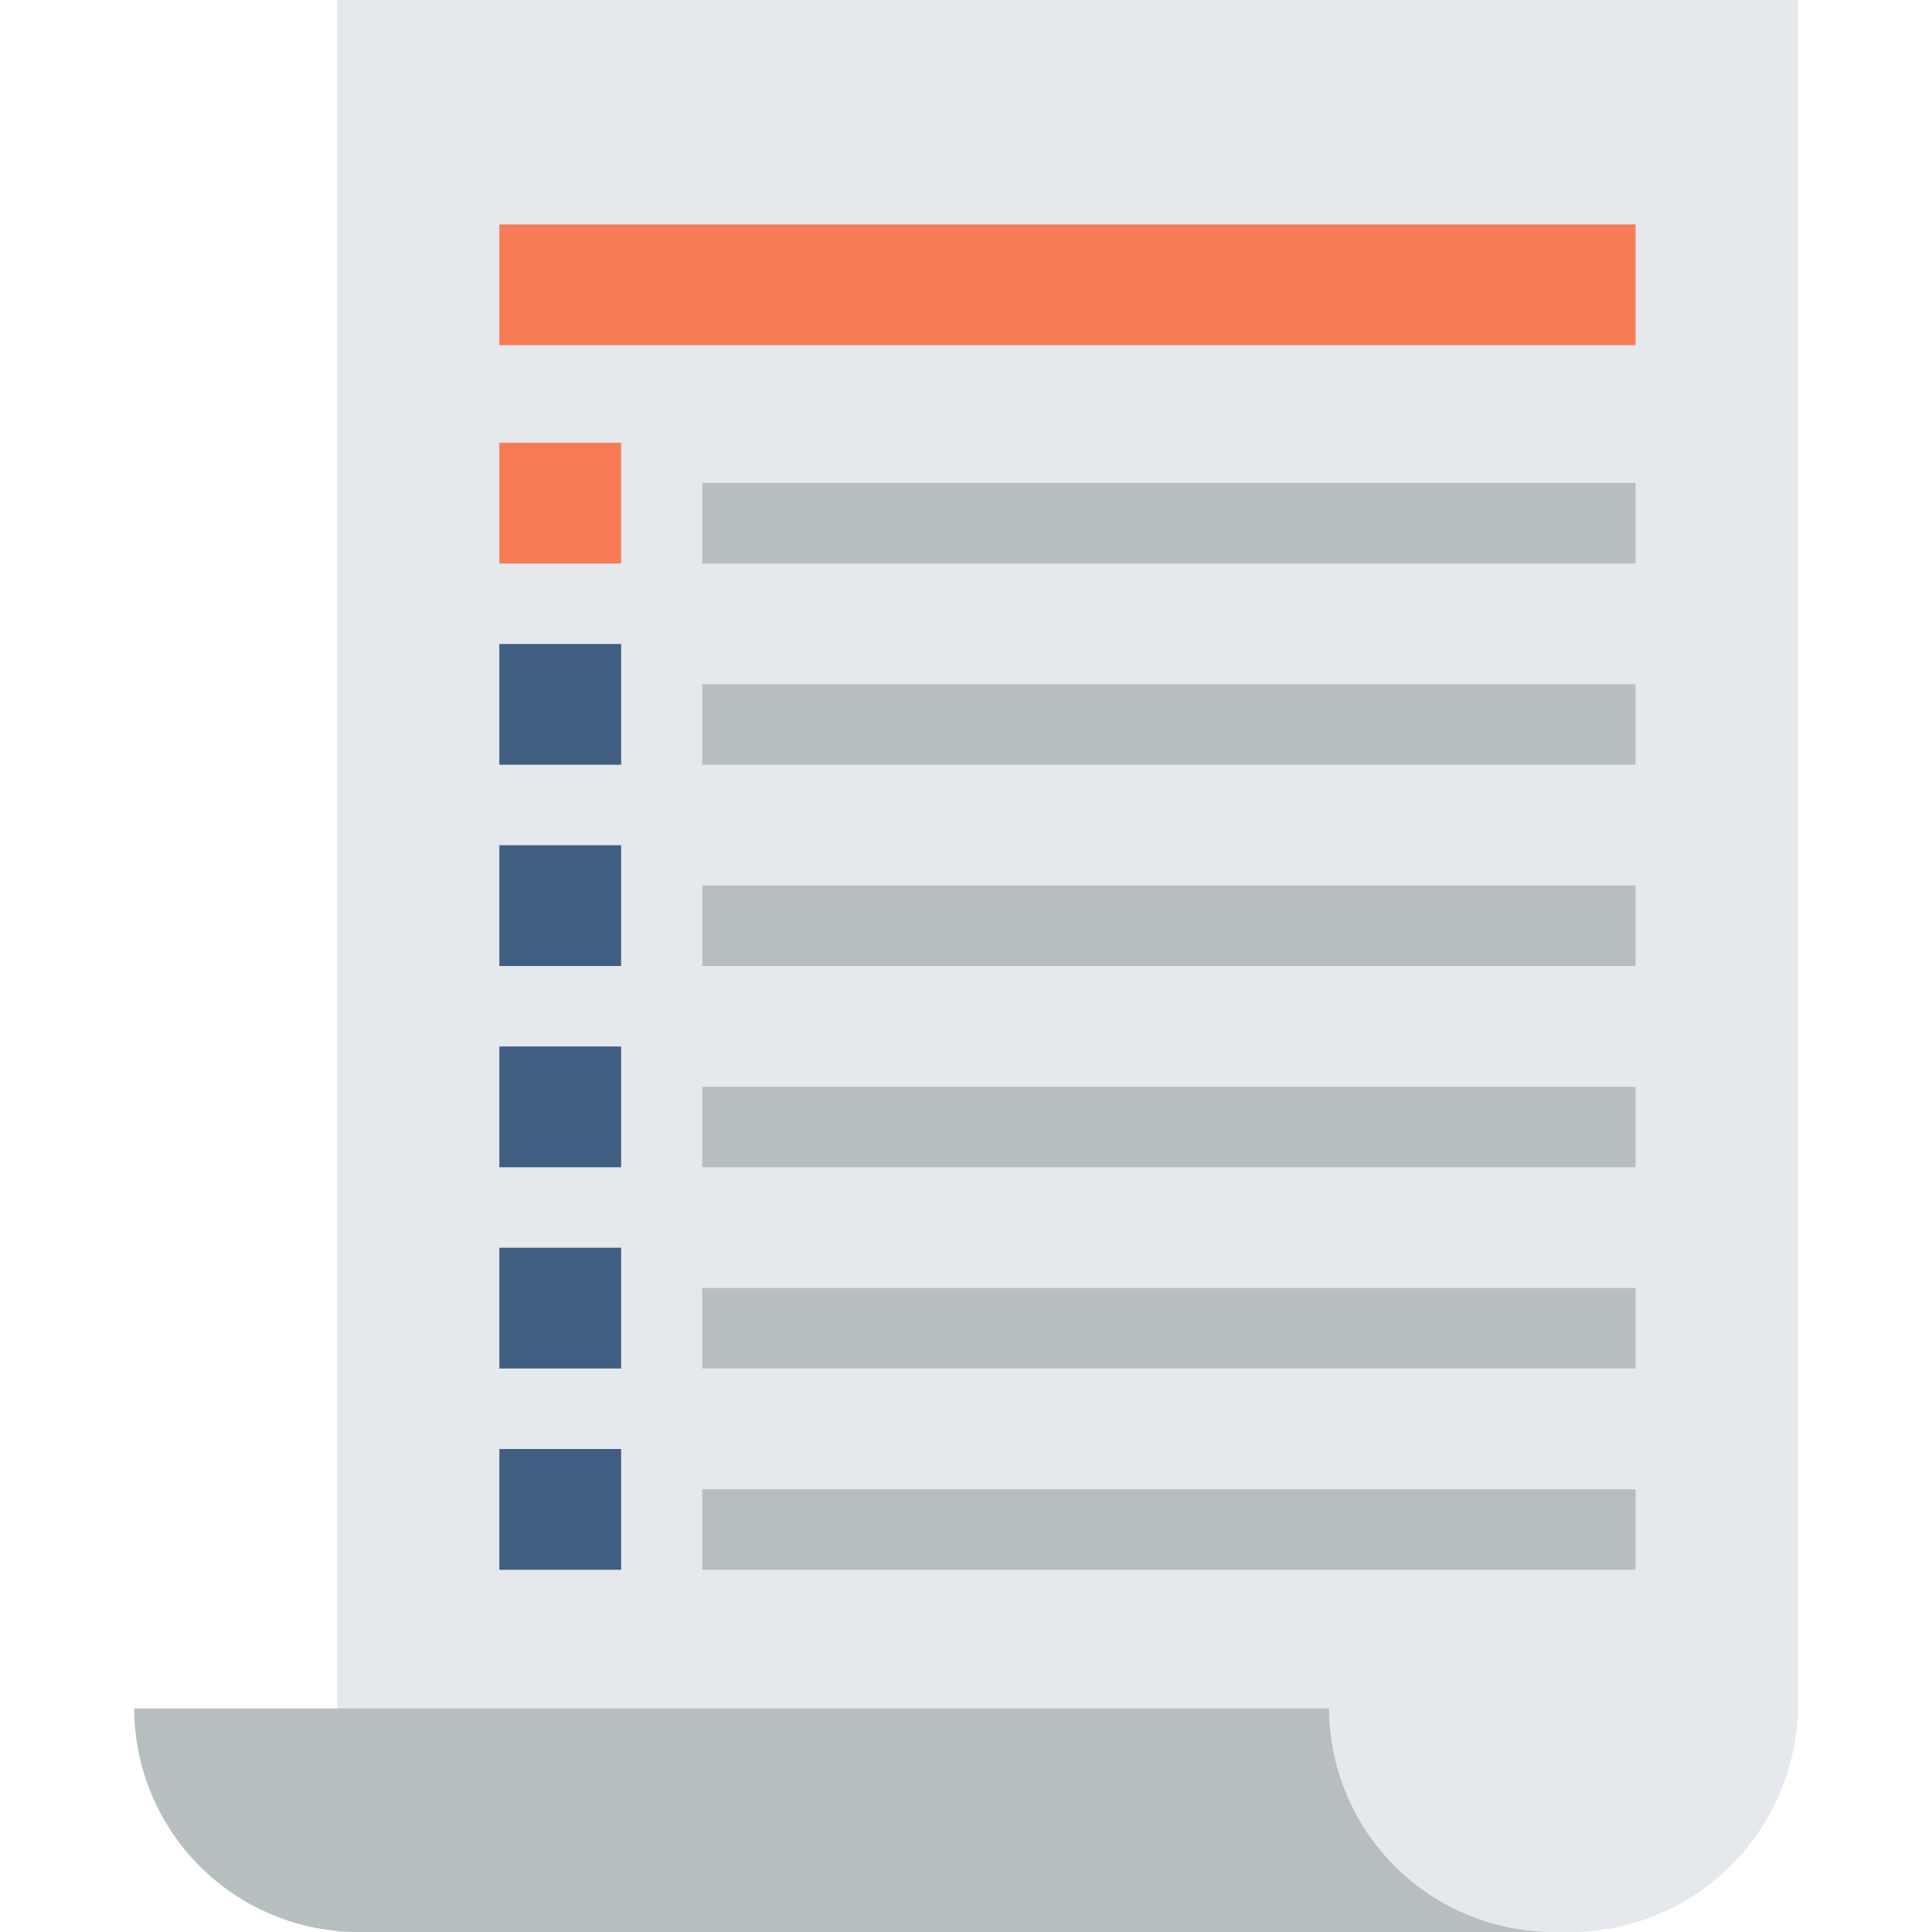
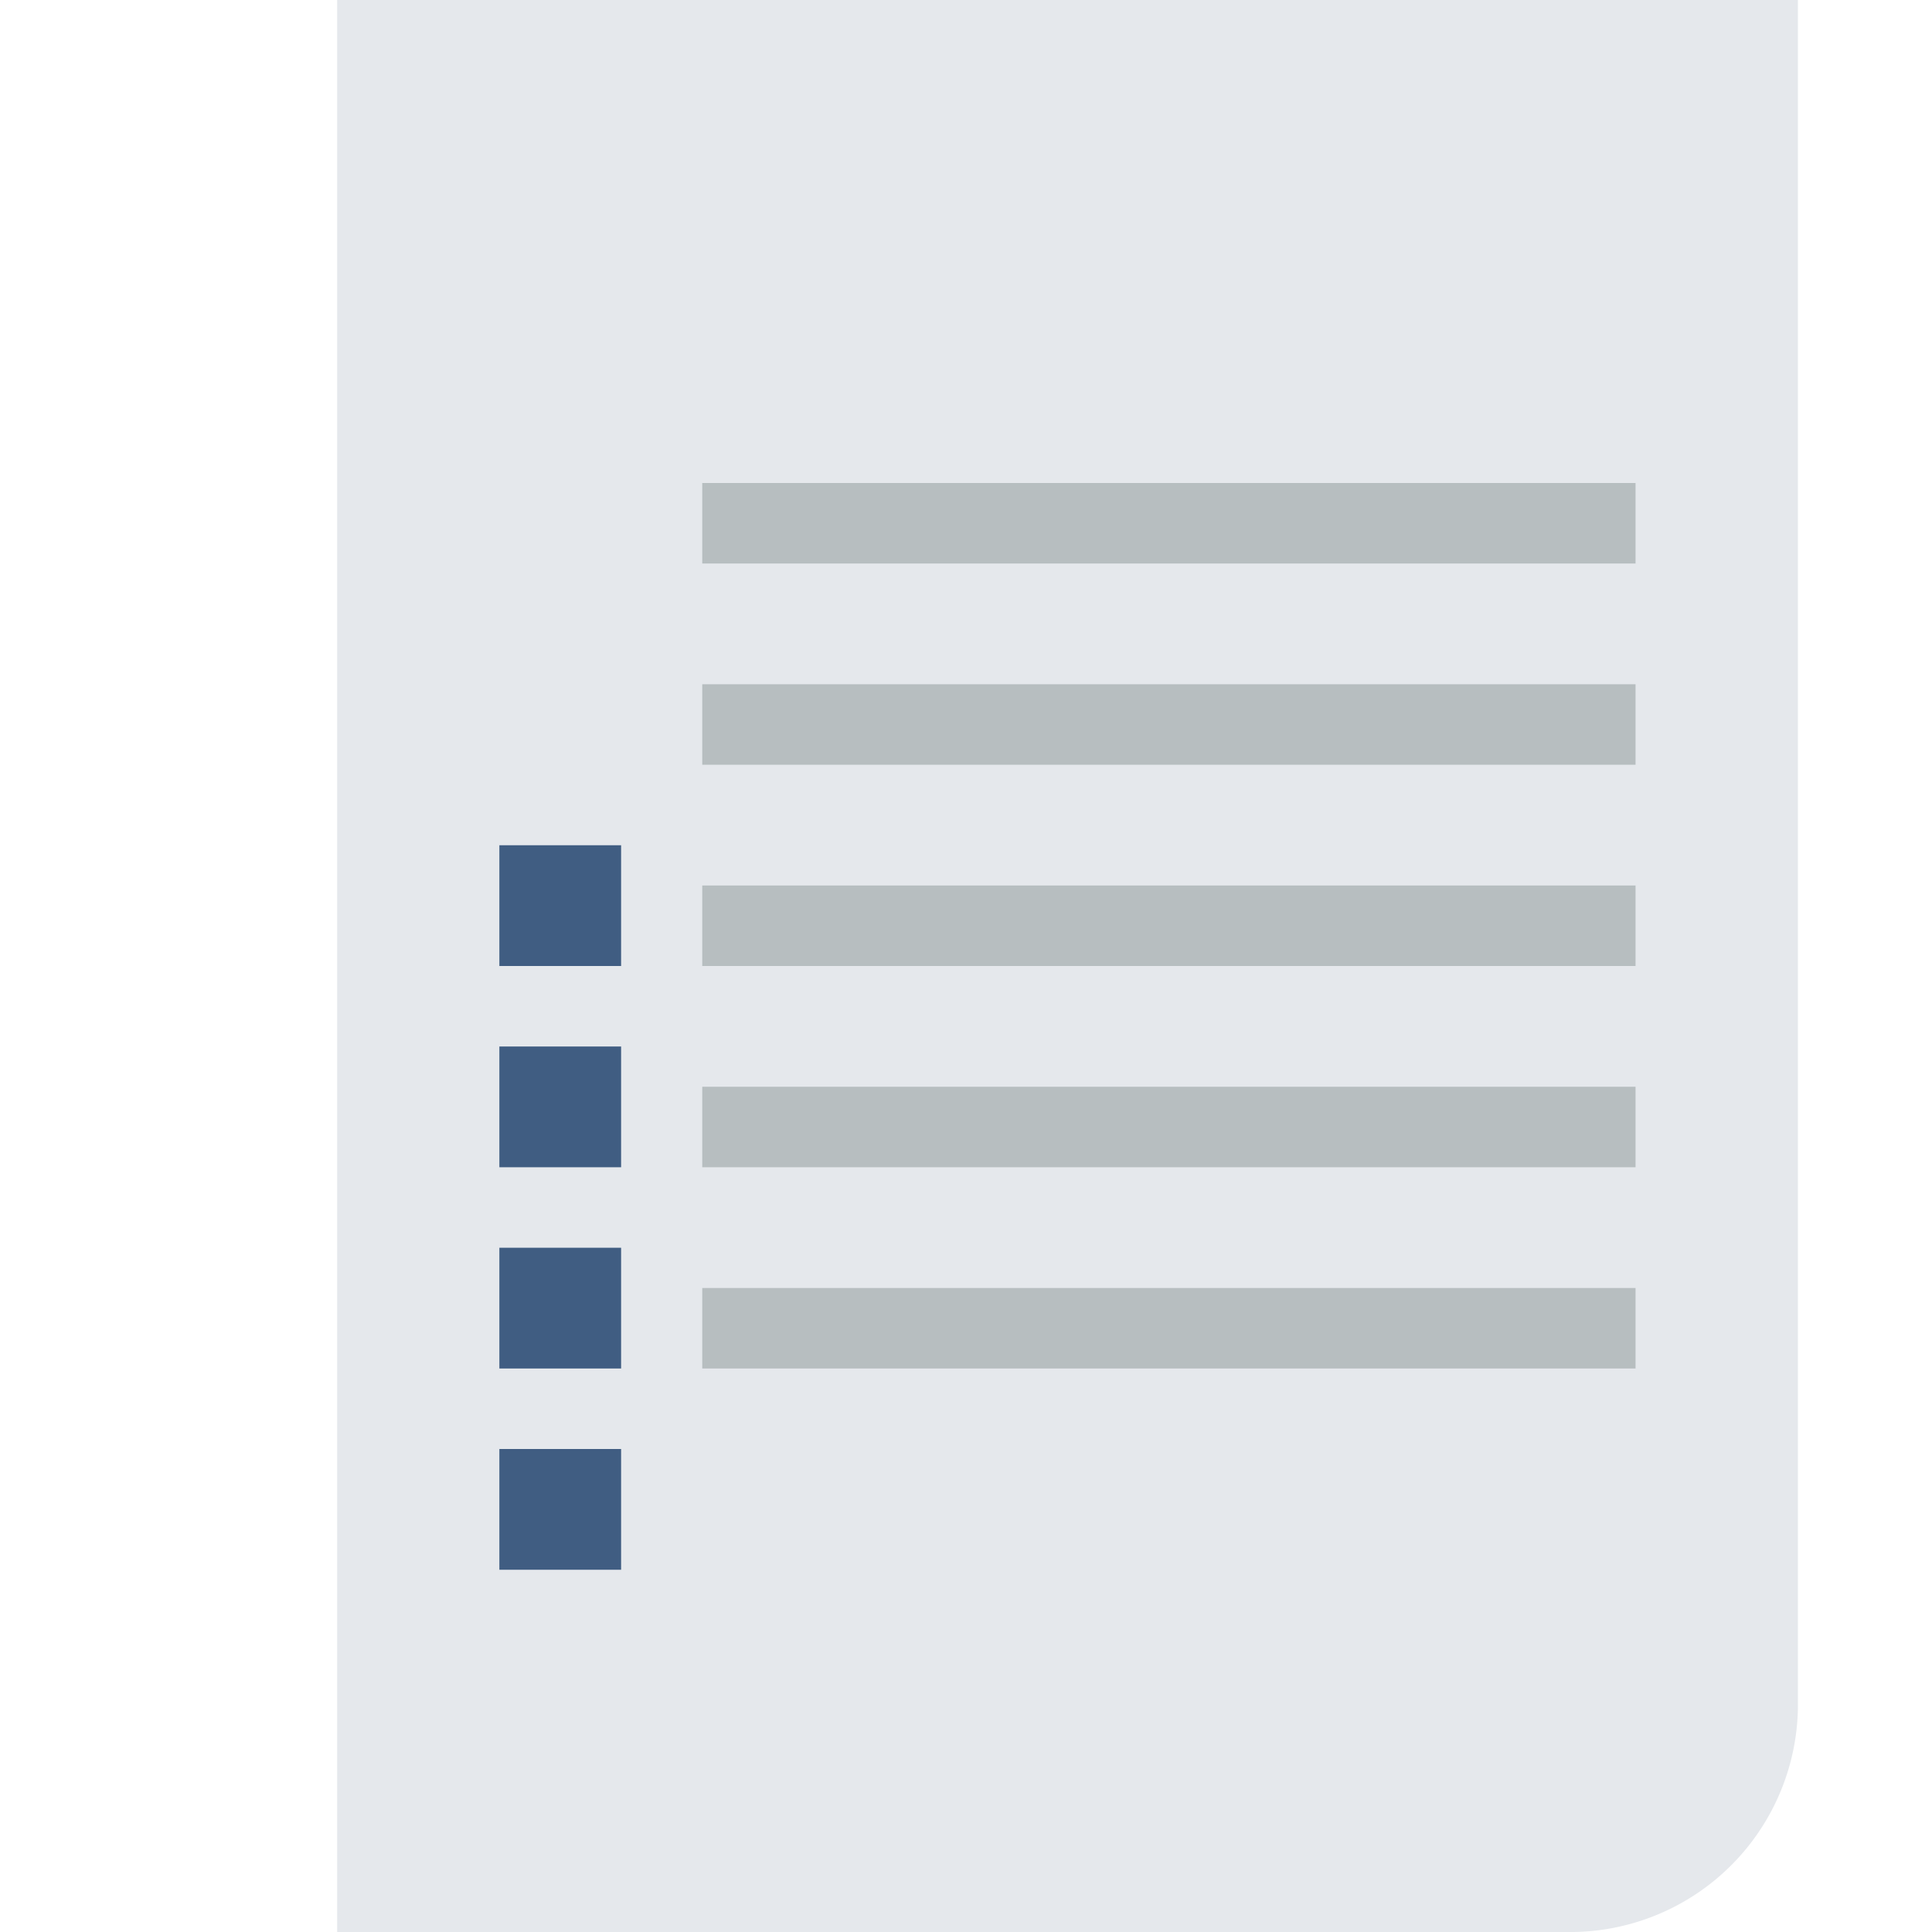
<svg xmlns="http://www.w3.org/2000/svg" width="72" height="72" viewBox="0 0 72 72">
  <g id="グループ_1487" data-name="グループ 1487" transform="translate(-359 -5804)">
    <rect id="長方形_1185" data-name="長方形 1185" width="72" height="72" transform="translate(359 5804)" fill="#fff" />
    <g id="グループ_1295" data-name="グループ 1295" transform="translate(350 802)">
      <path id="パス_897" data-name="パス 897" d="M57.962,86h-45.8V14H66.6V77.669A8.492,8.492,0,0,1,57.962,86" transform="translate(9.403 4988)" fill="#e5e8ec" />
-       <path id="パス_899" data-name="パス 899" d="M8.395,115.294A8.358,8.358,0,0,1,0,106.964H44.529a8.365,8.365,0,0,0,8.4,8.329Z" transform="translate(14 4958.705)" fill="#b7bec0" />
      <rect id="長方形_1048" data-name="長方形 1048" width="34.781" height="3" transform="translate(35.171 5020)" fill="#b7bec0" />
-       <rect id="長方形_1049" data-name="長方形 1049" width="4.537" height="4.5" transform="translate(27.61 5018.5)" fill="#f77b55" />
-       <rect id="長方形_1064" data-name="長方形 1064" width="42.342" height="4.5" transform="translate(27.61 5010.364)" fill="#f77b55" />
      <rect id="長方形_1065" data-name="長方形 1065" width="34.781" height="3" transform="translate(35.171 5027.5)" fill="#b7bec0" />
-       <rect id="長方形_1066" data-name="長方形 1066" width="4.537" height="4.5" transform="translate(27.61 5026)" fill="#405d82" />
      <rect id="長方形_1067" data-name="長方形 1067" width="34.781" height="3" transform="translate(35.171 5035)" fill="#b7bec0" />
      <rect id="長方形_1068" data-name="長方形 1068" width="4.537" height="4.5" transform="translate(27.61 5033.5)" fill="#405d82" />
      <rect id="長方形_1069" data-name="長方形 1069" width="34.781" height="3" transform="translate(35.171 5042.5)" fill="#b7bec0" />
      <rect id="長方形_1070" data-name="長方形 1070" width="4.537" height="4.5" transform="translate(27.61 5041)" fill="#405d82" />
      <rect id="長方形_1071" data-name="長方形 1071" width="34.781" height="3" transform="translate(35.171 5050)" fill="#b7bec0" />
      <rect id="長方形_1072" data-name="長方形 1072" width="4.537" height="4.5" transform="translate(27.61 5048.5)" fill="#405d82" />
-       <rect id="長方形_1073" data-name="長方形 1073" width="34.781" height="3" transform="translate(35.171 5057.5)" fill="#b7bec0" />
      <rect id="長方形_1074" data-name="長方形 1074" width="4.537" height="4.5" transform="translate(27.61 5056)" fill="#405d82" />
    </g>
  </g>
</svg>